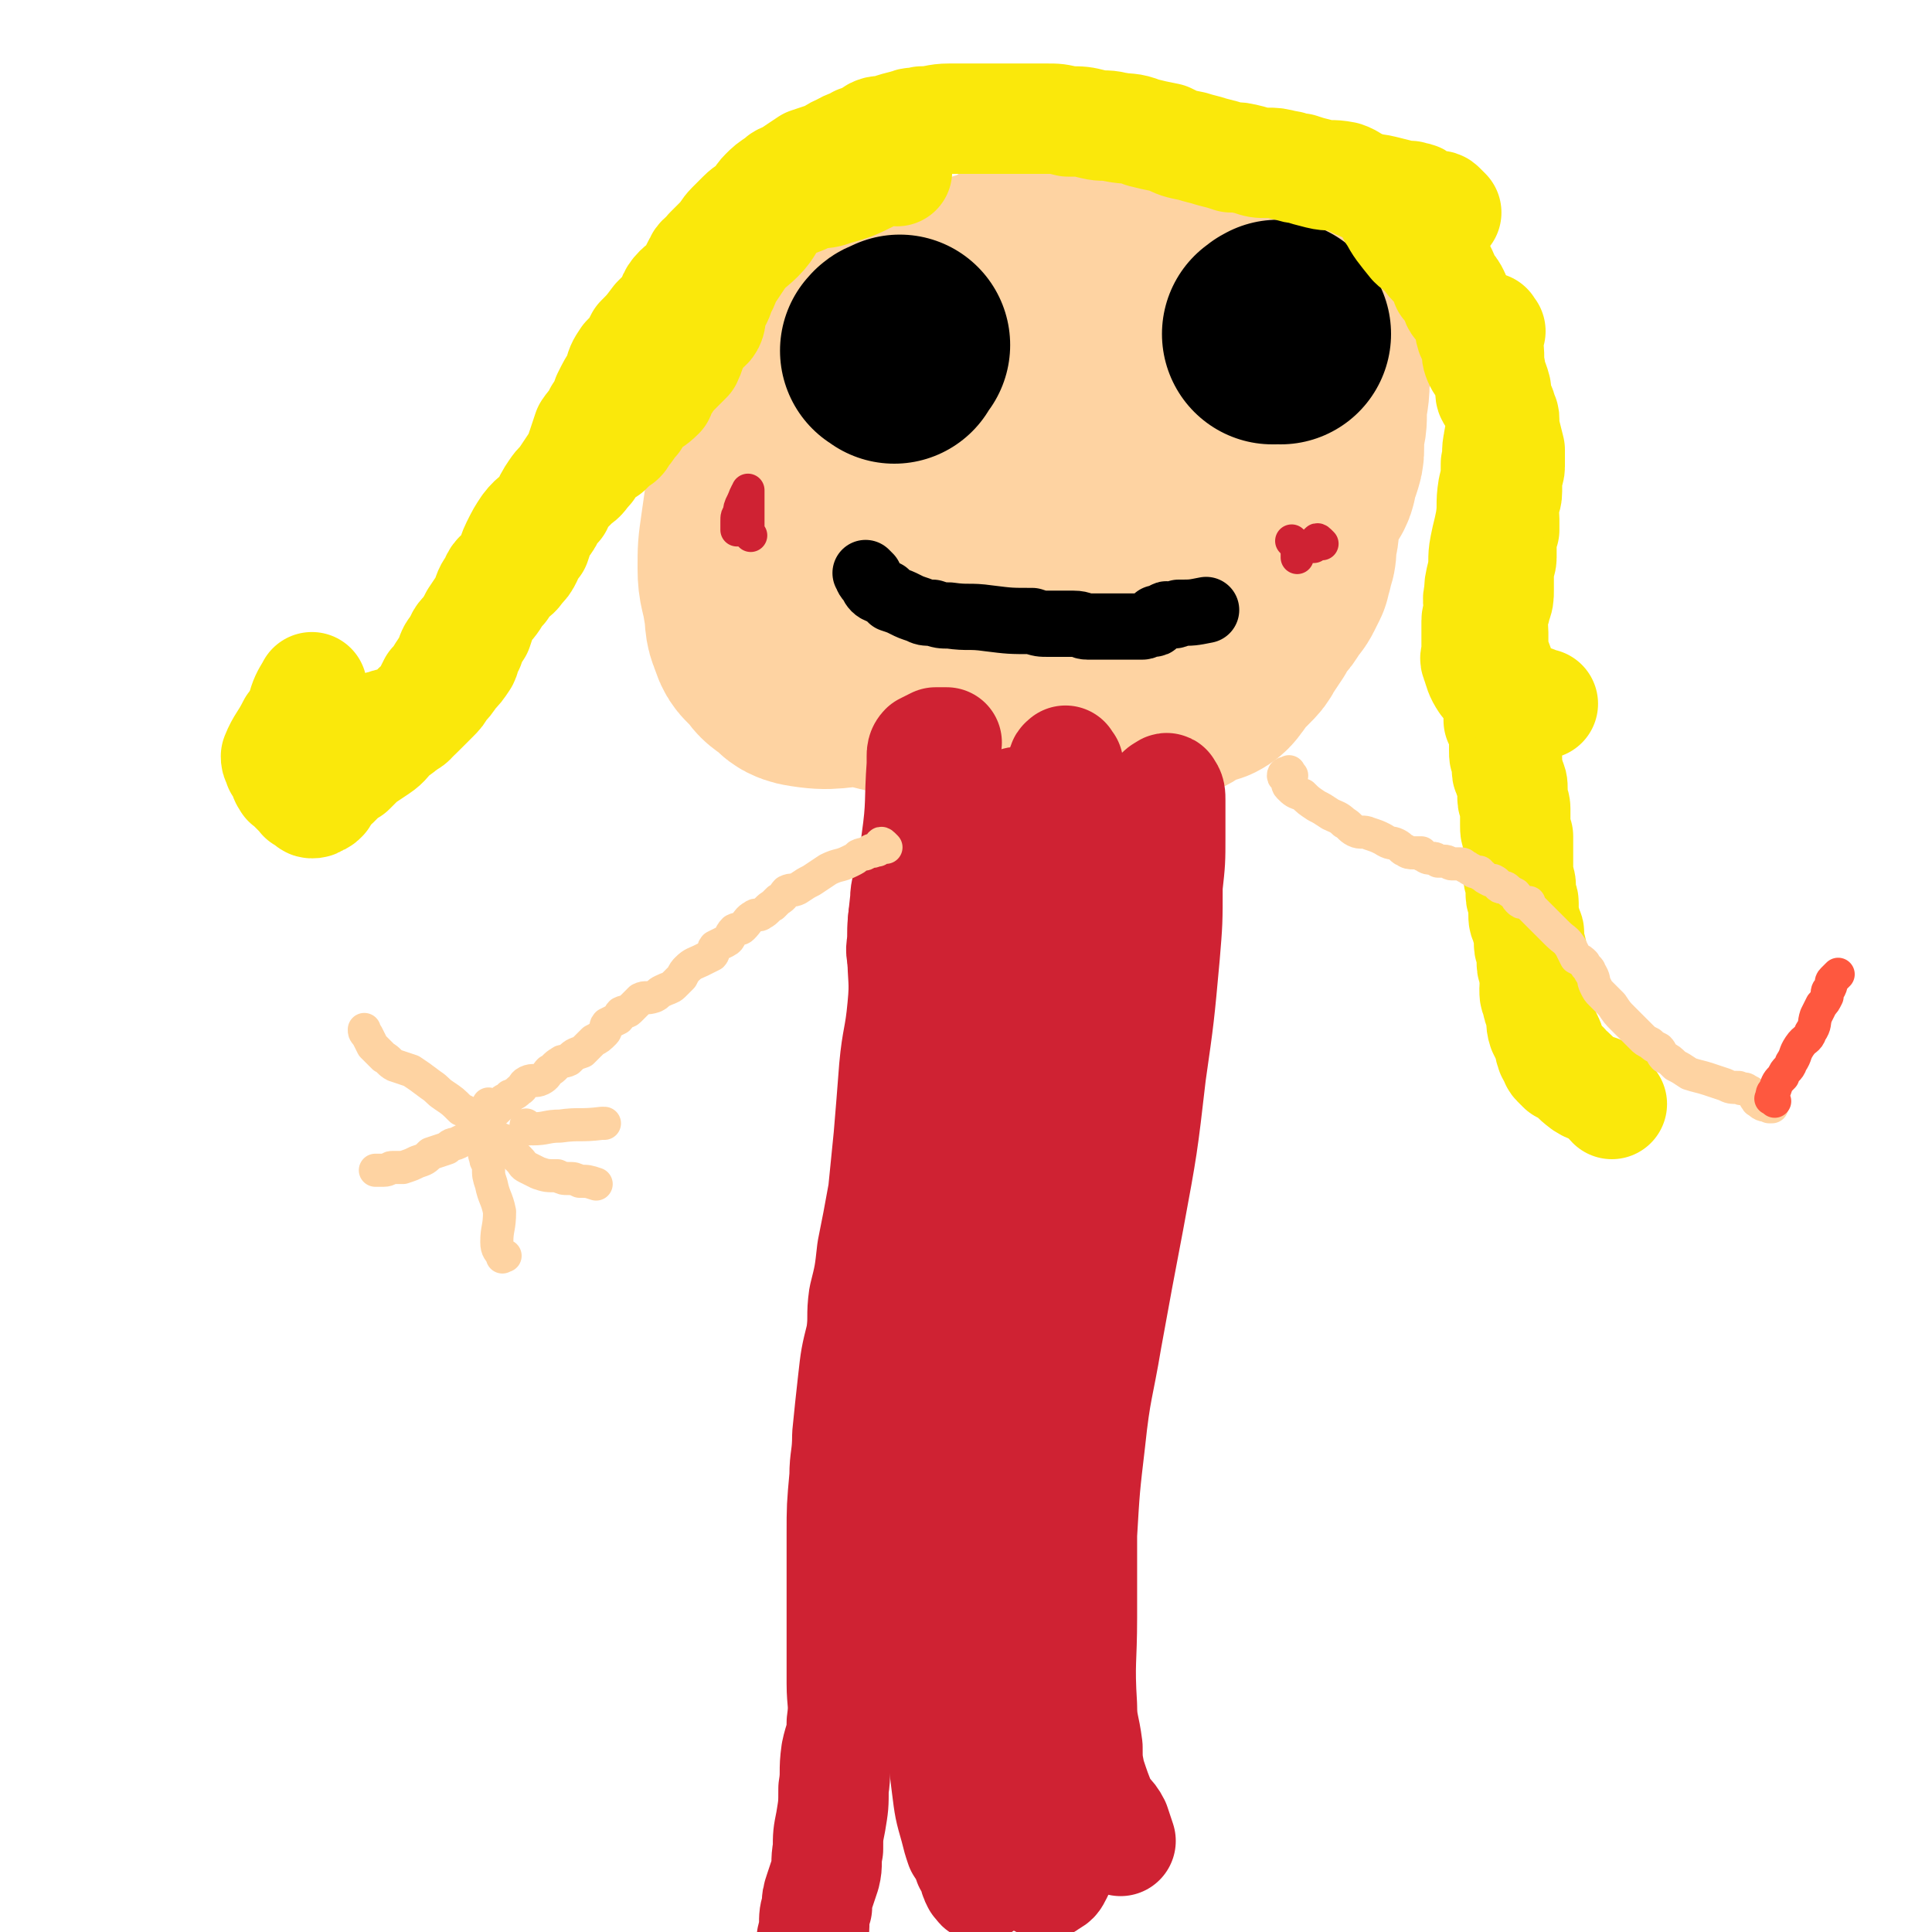
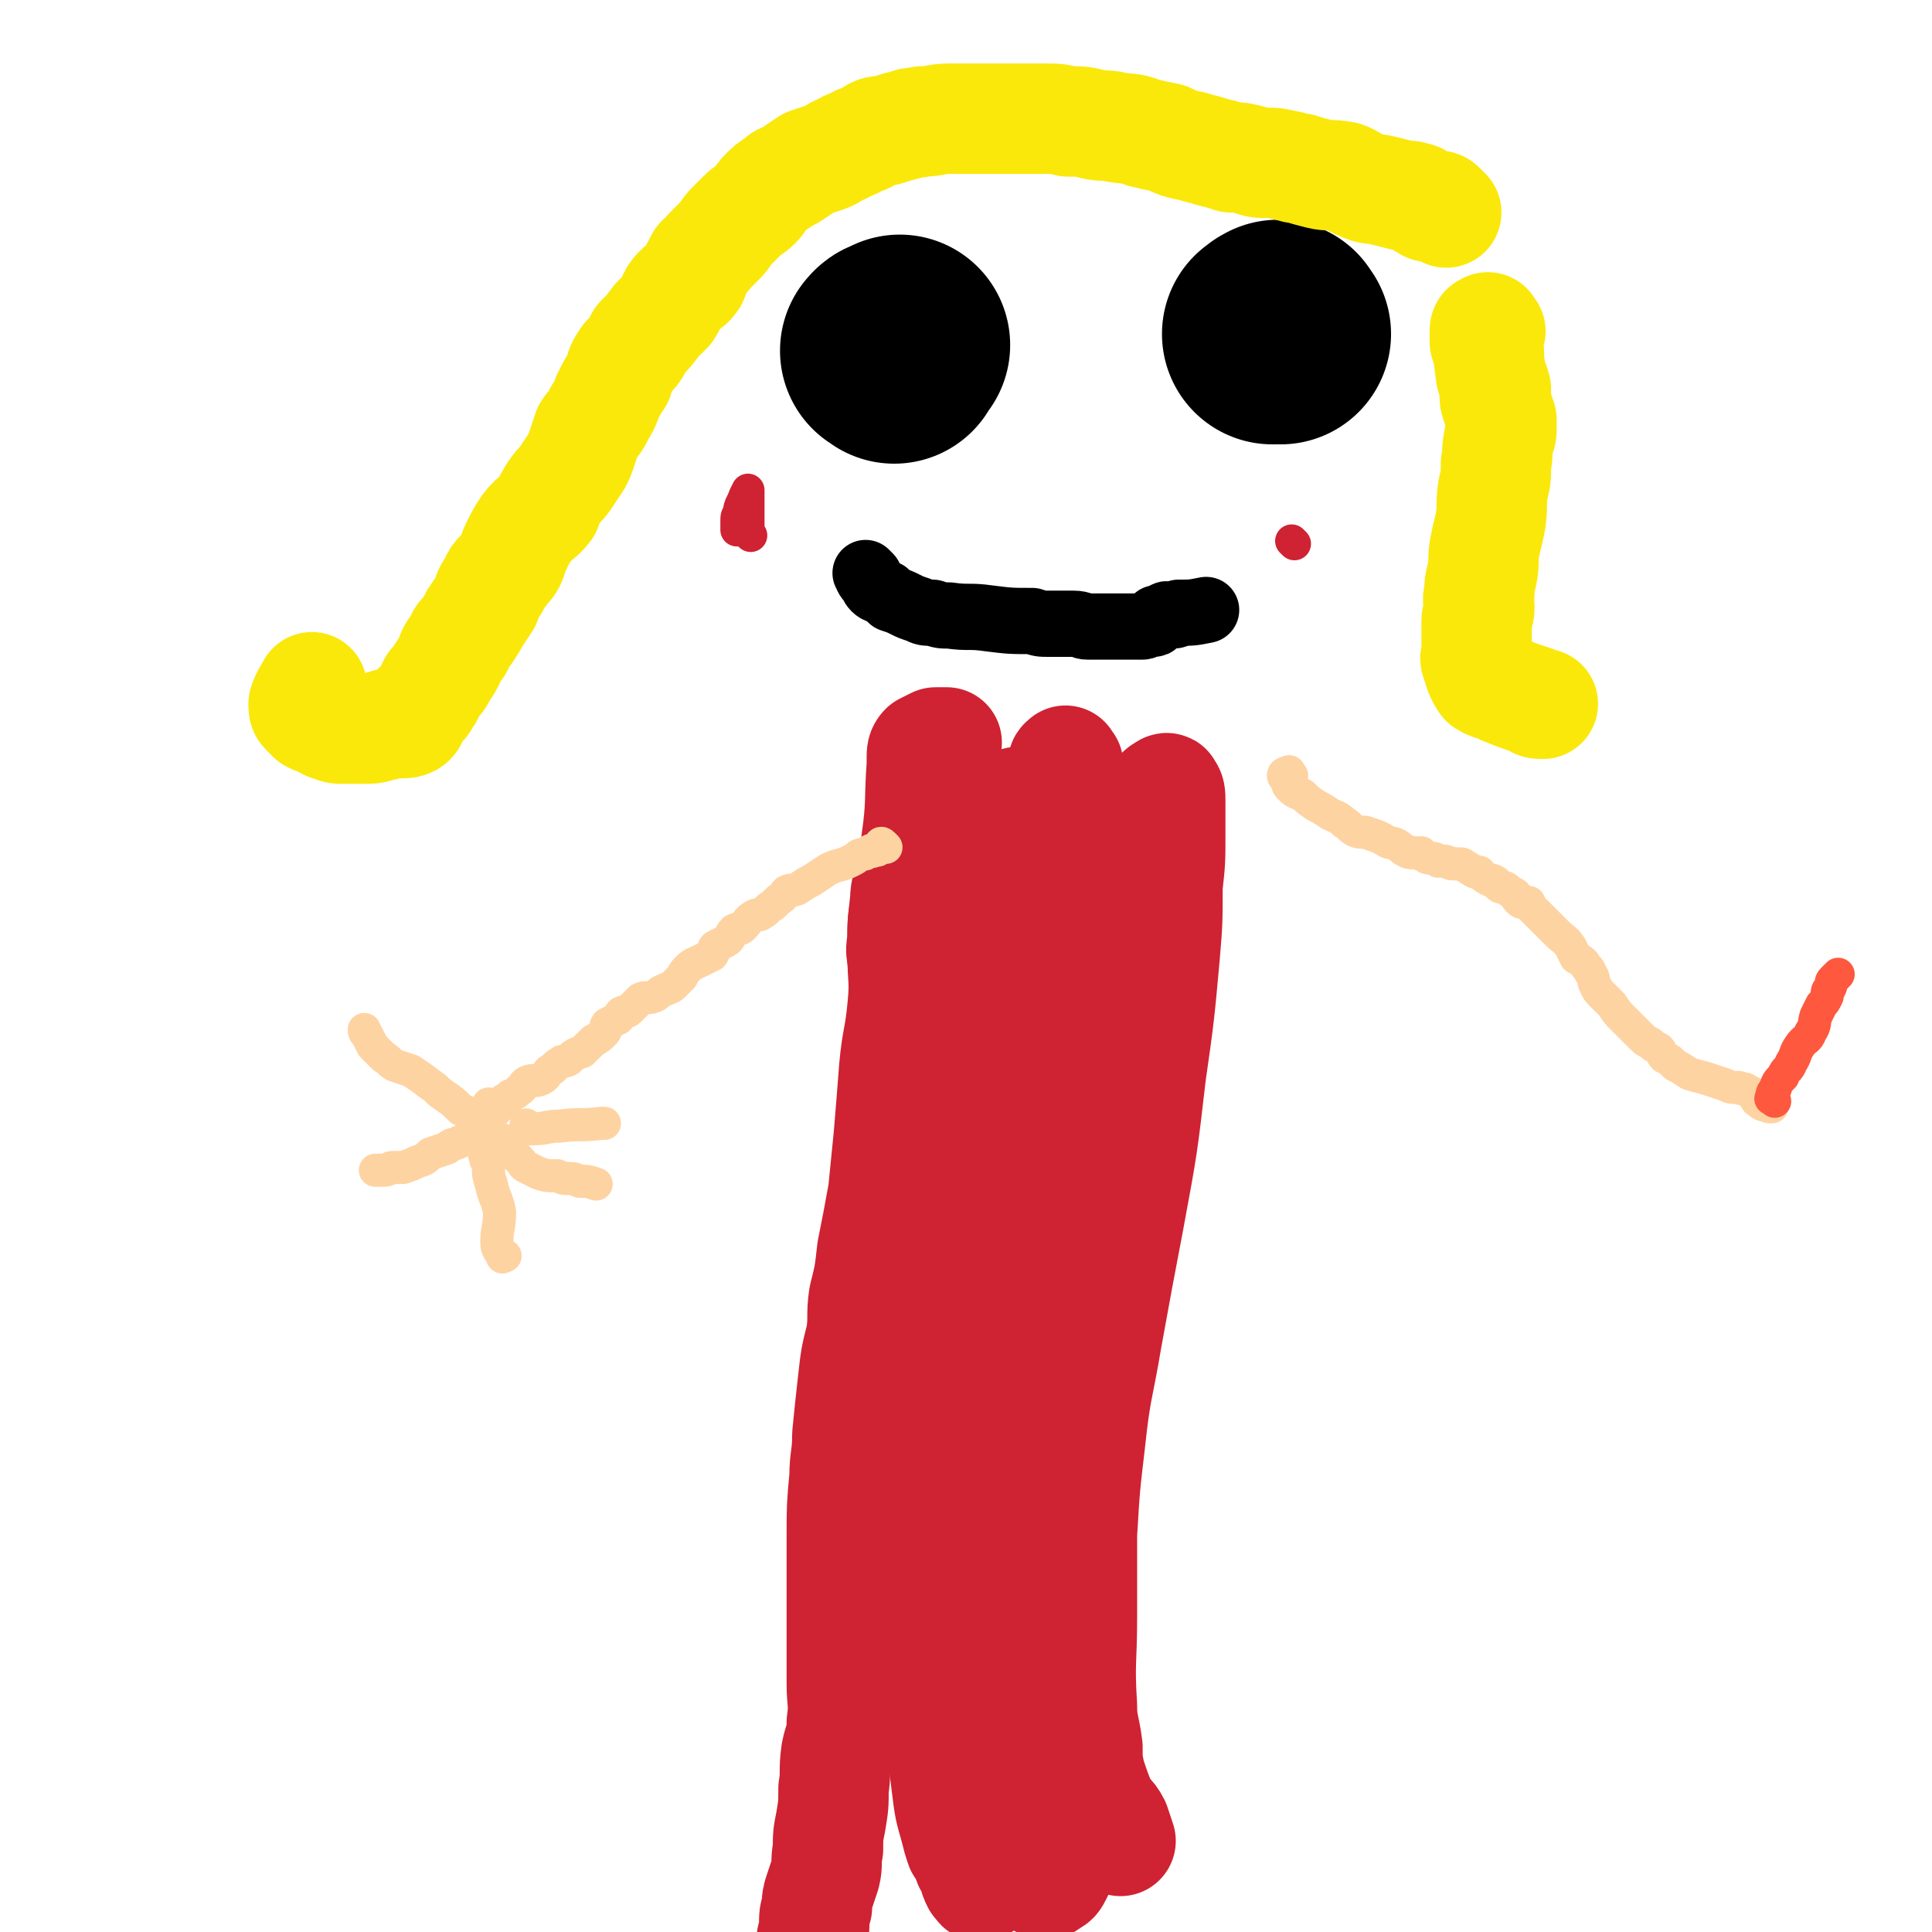
<svg xmlns="http://www.w3.org/2000/svg" viewBox="0 0 700 700" version="1.1">
  <g fill="none" stroke="#FED3A2" stroke-width="80" stroke-linecap="round" stroke-linejoin="round">
-     <path d="M395,221c-1,-1 -1,-2 -1,-1 -2,0 -2,0 -3,1 -2,1 -2,1 -4,2 -3,2 -3,2 -6,3 -4,3 -4,3 -9,5 -4,2 -4,2 -9,5 -5,2 -5,3 -10,5 -4,2 -4,2 -9,3 -4,1 -4,1 -8,2 -4,0 -4,1 -7,1 -4,1 -4,1 -8,0 -4,-1 -4,-1 -8,-2 -11,0 -11,2 -22,0 -4,-1 -3,-2 -6,-4 -3,-2 -3,-2 -5,-5 -3,-3 -4,-3 -5,-7 -2,-4 -1,-5 -2,-10 -1,-7 -2,-7 -2,-13 0,-7 0,-7 1,-14 1,-7 1,-7 2,-14 2,-5 2,-5 4,-10 2,-6 2,-6 6,-12 4,-7 4,-7 10,-13 4,-5 5,-5 10,-10 4,-4 4,-4 9,-8 5,-4 5,-4 10,-7 6,-4 6,-5 13,-8 9,-4 9,-3 18,-7 7,-2 7,-2 13,-5 4,-2 3,-3 7,-4 4,-2 4,-1 8,-2 4,-1 4,-1 8,-1 4,-1 4,-1 8,-1 4,0 4,0 8,1 4,0 4,0 7,1 3,0 3,0 6,0 4,1 4,1 8,2 3,1 3,0 6,2 2,1 2,1 5,3 1,1 1,1 3,2 1,1 1,1 3,2 1,1 2,1 3,3 0,1 -1,1 -2,2 -1,2 -1,2 -1,4 -1,3 -2,3 -2,7 -1,4 -1,4 -2,9 -1,5 -1,5 -3,11 -2,5 -3,5 -4,10 -2,5 -1,5 -2,10 -2,5 -4,5 -6,10 -2,6 -1,6 -2,12 -2,5 -2,5 -3,10 -2,5 -2,5 -4,10 -2,4 -2,4 -5,7 -2,4 -2,4 -5,7 -4,4 -4,4 -8,8 -4,4 -4,4 -9,8 -4,3 -4,3 -8,5 -2,2 -2,2 -5,3 -3,1 -3,1 -5,2 -3,1 -3,1 -7,1 -2,0 -2,0 -4,-1 -4,-1 -4,0 -7,-2 -3,-1 -3,-1 -5,-3 -2,-1 -3,-1 -4,-3 -1,-2 -1,-3 -2,-5 -1,-2 -1,-2 -2,-4 -1,-2 0,-2 -1,-4 -2,-3 -2,-3 -4,-6 -2,-3 -2,-2 -4,-5 -3,-6 -3,-6 -5,-11 -1,-2 -1,-2 -1,-5 0,-2 0,-2 0,-5 1,-2 1,-2 2,-4 2,-3 2,-3 4,-5 3,-3 3,-3 5,-5 6,-4 7,-4 13,-8 3,-1 3,-1 5,-2 4,-2 4,-3 9,-4 3,-2 4,-1 7,-3 4,-1 4,-1 7,-4 2,-1 3,-1 3,-2 0,-1 -1,-1 -2,-1 -1,0 -1,0 -1,0 -2,1 -1,2 -3,3 0,0 0,0 -1,1 -1,0 -1,0 -1,0 -1,1 -1,2 -2,3 -1,1 -1,1 -1,2 -1,2 -1,2 -1,4 -1,1 -2,1 -2,2 -1,3 -1,4 -1,7 0,4 0,4 0,8 0,1 0,1 0,1 0,3 0,3 0,5 0,1 0,1 0,3 0,3 0,3 1,5 1,1 1,1 2,2 0,0 0,0 0,0 " />
-     <path d="M484,119c-1,-1 -1,-1 -1,-1 -1,-1 -2,-1 -2,-1 -1,1 -1,1 -2,3 0,1 0,1 0,2 -1,8 0,8 -1,16 0,6 -1,6 -1,11 0,4 0,4 -1,7 0,3 0,3 0,6 0,2 0,2 -1,5 -1,2 -1,1 -2,3 0,2 1,2 0,4 -1,1 -3,0 -4,2 -2,2 -1,3 -2,6 0,4 0,4 0,8 0,4 -1,4 -1,7 0,3 0,3 -1,5 0,3 -1,3 -1,5 -1,2 -1,2 -2,4 -1,2 -2,2 -3,4 -1,2 -1,2 -3,4 -2,2 -2,2 -3,5 -2,3 -2,3 -4,6 -1,2 -1,2 -3,4 -2,2 -2,2 -4,4 -1,1 -1,1 -2,3 -1,1 -1,2 -3,3 -3,1 -3,0 -7,1 -2,2 -2,3 -4,4 -2,1 -2,0 -4,1 -2,0 -2,0 -4,1 -1,1 -1,2 -2,3 -1,1 -1,0 -2,1 0,1 0,2 0,1 0,0 0,-1 0,-1 0,-1 1,-1 1,-2 0,-1 0,-1 1,-2 0,-1 0,-1 1,-2 1,-1 1,-1 1,-1 " />
-   </g>
+     </g>
  <g fill="none" stroke="#000000" stroke-width="80" stroke-linecap="round" stroke-linejoin="round">
    <path d="M324,128c-1,-1 -2,-1 -1,-1 0,-1 1,-1 3,-2 " />
    <path d="M464,121c-1,-1 -1,-2 -1,-1 -1,0 -1,0 -1,1 0,0 -1,0 -1,0 " />
  </g>
  <g fill="none" stroke="#000000" stroke-width="24" stroke-linecap="round" stroke-linejoin="round">
    <path d="M315,209c-1,-1 -2,-2 -1,-1 0,0 0,1 1,2 1,1 1,2 2,3 1,1 2,1 4,2 1,1 1,1 2,2 3,1 3,1 5,2 2,1 2,1 5,2 2,1 2,1 5,1 3,1 3,1 6,1 7,1 7,0 14,1 8,1 8,1 16,1 3,1 3,1 6,1 2,0 2,0 5,0 2,0 2,0 4,0 3,0 3,1 5,1 2,0 2,0 4,0 3,0 3,0 6,0 3,0 3,0 6,0 2,0 2,0 4,0 1,0 1,-1 3,-1 1,-1 1,0 1,0 1,0 0,-1 1,-2 1,0 1,0 2,0 1,0 0,-1 1,-1 1,-1 1,0 2,0 2,0 2,0 3,-1 5,0 5,0 10,-1 " />
  </g>
  <g fill="none" stroke="#CF2233" stroke-width="12" stroke-linecap="round" stroke-linejoin="round">
    <path d="M469,197c-1,-1 -1,-1 -1,-1 " />
-     <path d="M479,197c-1,-1 -1,-1 -1,-1 -1,-1 -1,0 -1,0 -1,1 -1,1 -1,2 -1,0 -1,0 -2,0 0,0 0,0 -1,0 0,0 0,0 0,0 -1,0 -1,0 -1,0 -1,0 -1,0 -2,0 0,0 0,1 0,1 0,1 0,1 0,2 0,0 0,0 0,0 0,1 0,1 0,1 " />
    <path d="M272,194c-1,-1 -1,-1 -1,-1 -1,-1 0,-1 0,-1 0,-1 0,-1 0,-1 0,-1 0,-1 0,-2 0,-1 0,-1 0,-1 0,-2 0,-2 0,-4 0,-1 0,-1 0,-2 0,-1 0,-1 0,-2 0,0 0,0 0,-1 0,-1 0,-2 0,-1 -1,1 -1,2 -2,4 -1,2 -1,2 -1,4 -1,1 -1,1 -1,3 0,2 0,2 0,3 " />
  </g>
  <g fill="none" stroke="#FAE80B" stroke-width="40" stroke-linecap="round" stroke-linejoin="round">
-     <path d="M506,79c-1,-1 -2,-2 -1,-1 2,4 3,5 7,10 2,2 2,1 4,3 2,2 1,2 3,4 1,1 2,1 3,3 1,2 1,2 2,5 2,2 2,2 3,4 1,2 0,2 2,4 1,2 2,2 3,4 1,2 0,3 1,6 1,2 1,2 2,5 0,2 0,3 1,5 1,2 1,1 2,3 1,2 1,2 2,3 0,2 0,2 0,4 0,2 0,2 1,3 1,2 1,1 2,3 1,1 1,1 1,3 1,1 1,1 1,2 0,2 0,2 0,3 1,4 1,4 2,8 0,3 0,3 0,6 0,2 -1,2 -1,5 0,2 0,2 0,4 0,3 -1,2 -1,5 -1,2 0,2 0,5 0,2 0,2 0,4 -1,3 -1,3 -1,6 0,2 0,2 0,4 0,2 -1,2 -1,4 0,3 0,3 0,5 0,2 0,2 0,3 0,2 0,3 -1,5 0,2 -1,2 -1,4 -1,3 0,3 0,6 0,2 0,2 0,5 0,2 0,2 1,5 1,2 1,2 1,5 1,4 0,4 0,9 0,2 0,2 0,4 0,2 0,2 0,4 0,0 1,0 1,1 1,2 0,2 1,3 0,3 0,3 0,5 0,1 0,1 0,2 0,2 0,2 1,3 0,2 0,2 0,4 0,2 1,1 1,3 1,2 1,2 1,4 0,1 0,1 0,3 0,2 1,2 1,4 0,3 0,3 0,6 0,2 0,2 1,4 0,3 0,3 0,6 0,2 0,2 0,4 0,1 0,1 0,3 0,3 1,3 1,5 0,1 0,1 0,3 0,2 1,2 1,3 0,2 0,2 0,4 0,2 0,2 1,4 0,2 1,2 1,3 0,2 0,2 0,4 0,2 1,1 1,3 0,2 0,2 0,4 0,2 1,2 1,4 1,3 0,3 0,5 0,3 0,2 1,5 0,2 1,2 1,4 1,3 0,3 1,6 1,2 1,2 2,4 1,2 0,2 1,4 0,1 1,1 1,2 1,1 0,1 1,2 1,1 1,1 2,2 0,0 0,-1 0,-1 0,0 1,0 1,1 4,3 3,3 7,6 3,2 4,1 7,3 2,2 1,2 3,4 0,0 0,0 0,0 " />
    <path d="M524,77c-1,-1 -1,-1 -1,-1 -1,-1 -1,-1 -1,-1 -1,-1 -1,0 -2,0 -1,0 -1,0 -2,0 -1,0 -1,-1 -2,-1 -1,-1 -1,-1 -2,-2 -1,-1 -2,0 -3,-1 -1,0 -1,0 -2,0 -4,-1 -4,-1 -8,-2 -4,-1 -4,0 -8,-2 -3,-1 -3,-2 -6,-3 -5,-1 -5,0 -9,-1 -4,-1 -4,-1 -7,-2 -3,0 -3,-1 -5,-1 -4,-1 -4,-1 -7,-1 -3,0 -3,0 -6,-1 -4,-1 -4,-1 -7,-1 -3,-1 -3,-1 -7,-2 -3,-1 -4,-1 -7,-2 -5,-1 -5,-1 -9,-3 -5,-1 -5,-1 -9,-2 -5,-2 -5,-1 -10,-2 -4,-1 -4,0 -8,-1 -4,-1 -4,-1 -9,-1 -4,-1 -4,-1 -8,-1 -4,0 -4,0 -9,0 -4,0 -4,0 -9,0 -4,0 -4,0 -8,0 -4,0 -4,0 -9,0 -5,0 -5,1 -10,1 -3,1 -3,0 -5,1 -4,1 -4,1 -7,2 -3,1 -3,0 -5,1 -3,2 -3,2 -6,3 -3,2 -3,1 -6,3 -3,1 -3,2 -6,3 -3,1 -3,1 -6,2 -3,2 -3,2 -6,4 -3,2 -3,1 -5,3 -3,2 -3,2 -5,4 -2,2 -1,2 -3,4 -2,2 -3,2 -5,4 -2,2 -2,2 -4,4 -2,2 -2,3 -4,5 -2,2 -2,2 -4,4 -2,3 -3,2 -4,5 -2,3 -1,3 -2,5 -2,3 -3,2 -5,4 -3,3 -2,4 -4,7 -2,2 -2,2 -4,4 -3,4 -3,4 -6,7 -2,4 -2,4 -5,7 -2,3 -2,3 -3,7 -2,3 -2,3 -4,7 -1,3 -1,3 -3,6 -1,3 -2,3 -4,6 -1,3 -1,3 -2,6 -1,3 -1,3 -2,5 -2,3 -2,3 -4,6 -2,3 -2,2 -4,5 -2,3 -2,3 -3,6 -3,4 -4,3 -7,7 -2,3 -2,3 -4,7 -2,4 -1,5 -4,8 -2,3 -3,2 -4,6 -2,2 -2,3 -3,6 -2,3 -2,3 -4,6 -1,2 -1,2 -3,5 -2,2 -2,2 -3,5 -2,2 -2,2 -3,5 -1,2 -1,2 -3,5 -1,2 -1,2 -3,4 -1,2 -1,2 -2,4 -1,1 -1,2 -2,3 -1,1 -2,1 -3,3 -1,1 0,2 -1,3 -1,1 -2,1 -4,1 -1,0 -1,0 -3,0 -2,0 -2,1 -4,1 -3,1 -3,1 -6,1 -2,0 -2,0 -4,0 -2,0 -2,0 -3,0 -3,0 -3,0 -5,-1 -2,0 -1,-1 -3,-2 -2,0 -2,0 -4,-1 -1,-1 -1,-1 -2,-2 -1,-1 -1,-1 -1,-3 1,-3 2,-4 3,-6 " />
-     <path d="M325,62c-1,-1 -1,-1 -1,-1 -1,-1 -1,0 -1,0 -1,0 -1,0 -2,0 -1,0 0,0 -1,1 -1,0 -1,-1 -3,0 -1,1 -1,1 -2,2 -6,3 -6,3 -13,5 -5,2 -6,0 -11,3 -5,2 -6,2 -9,5 -4,4 -3,5 -7,9 -3,3 -4,3 -7,7 -2,3 -2,3 -4,6 -2,3 -1,3 -3,6 -1,4 -2,4 -3,7 -1,2 0,3 -1,5 -1,2 -2,1 -4,4 -1,2 -1,2 -2,4 -1,2 -1,3 -2,5 -2,2 -2,2 -4,4 -2,2 -2,2 -4,5 -2,2 -1,2 -2,4 -3,3 -3,2 -6,5 -2,2 -2,2 -3,4 -2,2 -2,3 -4,5 -1,2 -1,2 -3,3 -2,2 -2,2 -3,3 -3,2 -3,2 -5,4 -2,1 -1,2 -2,3 -2,2 -2,3 -4,4 -2,2 -2,2 -4,4 -2,2 -2,2 -3,5 -2,2 -2,2 -3,4 -1,2 -1,2 -3,4 -1,3 -1,3 -2,6 -2,2 -2,2 -3,5 -1,2 -1,2 -3,4 -1,2 -2,2 -4,4 -1,1 -1,1 -2,3 -2,2 -2,2 -3,4 -2,3 -2,2 -4,5 -1,3 -1,3 -2,6 -2,3 -2,3 -3,6 -2,3 -1,3 -2,5 -2,3 -2,3 -4,5 -2,3 -2,3 -4,5 -1,2 -1,2 -3,4 -2,2 -2,2 -4,4 -3,3 -3,3 -6,5 -2,2 -2,2 -5,4 -2,2 -2,3 -5,5 -3,2 -3,2 -6,4 -2,2 -2,2 -4,4 -2,1 -2,1 -4,3 -1,1 -1,1 -2,2 -1,1 -2,1 -3,2 -1,1 0,1 -1,3 -1,1 -1,1 -2,1 -1,1 -1,1 -2,1 -1,0 -1,-1 -1,-1 -1,-1 -1,-1 -1,-1 -1,0 -1,0 -1,0 -1,0 0,-1 0,-1 -1,-1 -1,-1 -2,-1 -1,-1 -1,-1 -1,-1 -1,-1 -1,-1 -2,-2 0,-1 -1,0 -1,-1 -1,-1 -1,-2 -1,-3 0,-1 0,-1 -1,-2 -1,-1 -1,0 -1,-1 -1,-2 -1,-2 -1,-3 2,-5 3,-5 6,-11 0,0 0,0 1,-1 " />
    <path d="M540,120c-1,-1 -1,-2 -1,-1 -1,0 -1,0 -1,1 0,2 0,2 0,4 0,1 1,0 1,1 1,4 0,4 1,9 0,3 1,3 2,7 0,2 -1,2 0,5 1,3 1,3 2,6 0,2 0,2 0,4 0,2 -1,2 -1,4 -1,4 0,4 -1,8 0,5 0,5 -1,9 -1,6 0,6 -1,12 -1,5 -1,4 -2,9 -1,5 0,5 -1,10 -1,4 -1,4 -1,7 -1,3 0,3 0,5 0,3 -1,3 -1,5 0,2 0,2 0,4 0,2 0,2 0,4 0,2 0,2 0,4 0,1 -1,1 0,3 1,3 1,4 3,7 3,2 4,1 7,3 5,2 5,2 11,4 1,1 1,1 3,1 " />
  </g>
  <g fill="none" stroke="#CF2233" stroke-width="40" stroke-linecap="round" stroke-linejoin="round">
    <path d="M333,316c-1,-1 -1,-2 -1,-1 -1,0 -1,0 -2,1 0,0 -1,0 -1,0 0,0 0,1 0,1 0,1 0,1 0,1 0,4 -1,4 -1,8 -1,9 -1,9 -1,19 0,10 1,10 0,20 -1,11 -2,11 -3,22 -1,13 -1,13 -2,25 -1,10 -1,10 -2,20 -2,11 -2,11 -4,21 -1,9 -1,9 -3,17 -1,7 0,7 -1,14 -2,8 -2,8 -3,17 -1,9 -1,9 -2,19 0,8 -1,8 -1,15 -1,11 -1,11 -1,21 0,8 0,8 0,17 0,5 0,5 0,11 0,6 0,6 0,13 0,7 0,7 0,13 0,7 1,7 0,14 0,6 -1,6 -2,11 -1,7 0,7 -1,13 0,6 0,6 -1,12 -1,5 -1,5 -1,10 -1,5 0,5 -1,9 -1,3 -1,3 -2,6 -1,3 -1,3 -1,6 -1,3 -1,3 -1,7 0,3 -1,3 -1,6 0,5 0,5 0,10 0,3 0,3 0,6 0,2 0,2 1,4 0,1 0,3 0,2 1,-2 1,-4 2,-8 " />
    <path d="M336,350c-1,-1 -1,-2 -1,-1 -1,0 0,1 -1,2 0,0 -1,0 -1,0 -1,0 0,1 -1,1 -1,0 -1,0 -2,-1 0,0 -1,1 -1,0 -2,-2 -2,-2 -2,-4 -1,-4 0,-4 0,-7 0,-6 0,-6 1,-11 1,-6 1,-6 2,-12 1,-6 2,-6 2,-12 2,-14 1,-14 2,-28 0,-1 0,-1 0,-3 0,-1 0,-2 1,-3 2,-1 2,-1 4,-2 1,0 1,0 3,0 1,0 1,0 1,0 " />
    <path d="M387,277c-1,-1 -1,-2 -1,-1 -1,0 -1,1 -1,2 0,2 -1,2 -1,3 -1,2 -1,2 -1,4 0,9 0,9 0,18 0,9 0,9 -1,18 -2,18 -2,18 -5,35 -4,25 -4,25 -9,49 -5,22 -6,22 -11,44 -4,17 -5,17 -8,34 -4,18 -4,18 -6,36 -2,15 -1,15 -2,30 -1,15 -1,15 -1,30 0,16 0,16 0,31 0,10 0,10 1,20 1,9 1,9 2,17 1,8 1,8 3,15 1,4 1,4 2,7 2,3 2,3 3,6 1,1 1,1 2,3 0,2 0,2 1,4 1,0 1,0 1,1 0,0 0,1 1,0 0,0 0,0 0,-1 0,-3 0,-3 -1,-5 -1,-5 -2,-5 -3,-9 -2,-17 -1,-17 -2,-33 -2,-19 -2,-19 -4,-37 -2,-18 -2,-18 -4,-37 -3,-22 -4,-22 -7,-45 -2,-20 -1,-20 -2,-41 0,-18 -1,-18 0,-37 0,-16 1,-16 2,-31 1,-15 0,-16 2,-30 1,-12 2,-12 4,-24 2,-12 0,-12 4,-24 2,-8 3,-7 7,-15 2,-5 2,-5 5,-9 2,-5 2,-5 5,-9 2,-2 2,-1 4,-3 1,-1 1,-1 2,-2 0,0 1,-1 1,0 1,2 0,3 1,4 0,1 1,0 2,1 2,1 2,1 3,3 0,0 0,1 0,1 0,2 1,1 1,3 0,3 0,3 0,6 0,10 0,10 0,20 -1,18 -1,18 -2,36 -1,24 -1,24 -2,48 -2,26 -1,26 -3,51 -3,28 -3,28 -6,55 -2,23 -2,23 -3,47 -2,19 -2,19 -2,39 0,11 0,11 1,22 1,9 1,9 2,17 1,9 0,9 3,18 1,5 2,5 4,10 2,3 2,3 4,6 2,2 3,3 5,4 2,1 2,1 3,0 2,-1 2,-1 3,-3 1,-2 1,-2 2,-5 0,-4 0,-4 0,-8 0,-9 -1,-9 -1,-19 0,-14 0,-14 -1,-29 0,-24 0,-24 0,-47 0,-25 0,-25 0,-50 0,-20 1,-20 2,-40 0,-16 -1,-16 0,-32 1,-12 2,-12 2,-24 1,-13 -1,-13 0,-25 1,-15 1,-15 3,-29 2,-14 2,-14 5,-27 4,-12 4,-11 9,-22 3,-9 3,-9 7,-16 3,-7 3,-7 6,-13 1,-2 1,-2 3,-5 1,-1 0,-1 2,-2 0,0 1,-1 1,0 1,1 1,2 1,4 0,1 0,1 0,3 0,0 0,0 0,0 0,1 0,1 0,2 0,4 0,4 0,8 0,9 0,9 -1,18 0,13 0,13 -1,25 -2,22 -2,22 -5,43 -3,26 -3,26 -8,53 -4,21 -4,21 -8,43 -3,18 -4,18 -6,37 -2,17 -2,17 -3,34 0,15 0,15 0,30 0,16 -1,16 0,32 0,7 1,7 2,15 0,5 0,5 1,10 2,6 2,6 4,11 2,4 3,3 5,7 1,3 1,3 2,6 " />
  </g>
  <g fill="none" stroke="#FED3A2" stroke-width="12" stroke-linecap="round" stroke-linejoin="round">
    <path d="M321,307c-1,-1 -1,-1 -1,-1 -1,-1 -1,0 -1,0 -1,1 -1,1 -1,2 -1,0 -1,0 -1,0 -1,1 -1,0 -1,0 -1,0 -1,1 -2,1 -1,1 -1,0 -3,1 -1,1 -1,1 -3,2 -4,2 -4,1 -8,3 -3,2 -3,2 -6,4 -2,1 -2,1 -5,3 -2,1 -2,0 -4,1 -1,1 -1,2 -3,3 -1,1 -1,1 -2,2 -2,1 -2,2 -4,3 -1,1 -2,0 -3,1 -2,1 -2,2 -4,4 -1,1 -1,0 -3,1 -2,2 -1,3 -3,4 -2,1 -2,1 -4,2 -1,1 0,2 -1,3 -2,1 -2,1 -4,2 -2,1 -3,1 -5,3 -1,1 -1,1 -2,3 -1,1 -1,1 -3,3 -1,1 -2,1 -4,2 -2,1 -1,1 -3,2 -3,1 -3,0 -5,1 -1,1 -1,1 -2,2 -1,1 -1,1 -2,2 -1,1 -1,0 -3,1 -1,1 0,1 -1,2 -2,1 -2,1 -4,2 -1,1 0,2 -1,3 -2,2 -2,2 -4,3 -2,2 -2,2 -4,4 -3,1 -3,1 -5,3 -2,1 -2,0 -3,1 -2,1 -2,2 -4,3 -1,1 -1,2 -3,3 -2,1 -3,0 -5,1 -2,1 -1,2 -3,3 -1,1 -1,1 -3,2 -1,0 0,1 -1,1 -1,1 -1,0 -2,1 -1,1 0,1 -1,2 -1,1 -1,1 -1,1 -1,1 -1,1 -2,1 -1,0 -1,-1 -1,-1 0,-1 0,-1 0,-2 0,0 0,0 0,0 " />
    <path d="M185,416c-1,-1 -1,-1 -1,-1 -1,-1 -1,-2 -2,-2 -2,-1 -2,0 -3,-1 -2,-1 -1,-2 -3,-4 -2,-1 -2,-1 -4,-3 -2,-1 -2,-2 -5,-3 -3,-3 -3,-3 -6,-5 -3,-2 -2,-2 -5,-4 -4,-3 -4,-3 -7,-5 -3,-1 -3,-1 -6,-2 -2,-1 -2,-2 -4,-3 -2,-2 -2,-2 -4,-4 -1,-2 -1,-2 -2,-4 -1,-1 -1,-1 -1,-2 " />
    <path d="M177,411c-1,-1 -1,-1 -1,-1 -1,-1 -1,0 -2,0 -1,0 -1,0 -1,0 -2,1 -2,1 -3,2 -2,1 -2,1 -4,2 -2,1 -2,0 -4,2 -3,1 -3,1 -6,2 -2,2 -2,2 -5,3 -2,1 -2,1 -5,2 -2,0 -2,0 -4,0 -1,0 -1,1 -3,1 -1,0 -1,0 -2,0 -1,0 -1,0 -1,0 " />
    <path d="M177,419c-1,-1 -1,-2 -1,-1 -1,0 0,1 0,2 0,1 1,1 1,3 0,3 0,3 1,6 1,5 2,5 3,10 0,6 -1,6 -1,11 0,3 1,3 2,5 0,1 0,0 1,0 " />
    <path d="M188,420c-1,-1 -2,-2 -1,-1 0,0 0,0 1,1 2,2 1,2 3,3 2,1 2,1 4,2 3,1 3,1 7,1 2,1 2,1 4,1 2,0 2,0 4,1 3,0 3,0 6,1 " />
    <path d="M192,409c-1,-1 -2,-2 -1,-1 0,0 1,1 2,1 5,0 5,-1 10,-1 7,-1 7,0 15,-1 0,0 0,0 1,0 " />
    <path d="M468,281c-1,-1 -1,-2 -1,-1 -1,0 -2,0 -2,1 0,1 1,0 1,1 1,1 0,2 1,3 2,2 2,2 5,3 2,2 2,2 5,4 2,1 2,1 5,3 2,1 3,1 5,3 2,1 2,2 4,3 2,1 3,0 5,1 3,1 3,1 5,2 3,2 3,1 5,2 2,1 2,2 3,2 1,1 2,1 3,1 1,0 1,0 3,0 0,0 0,1 1,1 1,1 2,1 3,1 1,0 1,0 2,1 1,0 1,0 2,0 2,0 2,1 3,1 1,0 1,0 2,0 0,0 1,0 1,0 1,0 1,0 2,1 1,0 1,1 2,1 1,1 1,1 3,1 0,1 1,1 1,1 1,1 1,1 3,2 0,0 1,0 1,0 2,1 1,1 2,2 1,1 2,0 3,1 1,1 1,1 3,2 1,1 0,1 1,2 1,1 1,1 2,1 1,0 1,0 2,0 0,0 0,1 0,1 1,1 1,1 3,3 0,0 0,0 1,1 3,3 3,3 6,6 3,3 3,2 5,5 1,2 1,2 2,4 2,1 2,1 3,2 1,2 2,2 2,3 2,3 1,3 2,5 1,2 1,2 2,3 2,2 2,2 4,4 2,3 2,3 4,5 2,2 2,2 3,3 2,2 2,2 4,4 1,1 1,1 3,2 1,1 1,1 3,2 1,1 1,2 2,3 2,1 2,1 4,3 2,1 2,1 5,3 3,1 4,1 7,2 3,1 3,1 6,2 2,1 2,1 5,1 1,1 2,0 3,1 2,1 2,1 3,3 1,0 0,1 1,1 2,2 2,1 4,2 1,0 1,0 1,0 " />
  </g>
  <g fill="none" stroke="#FE583F" stroke-width="12" stroke-linecap="round" stroke-linejoin="round">
    <path d="M643,399c-1,-1 -2,-1 -1,-1 0,-2 0,-2 1,-3 1,-3 1,-3 3,-5 1,-3 2,-2 3,-5 2,-3 1,-3 3,-6 2,-3 3,-2 4,-5 2,-3 1,-3 2,-6 1,-2 1,-2 2,-4 1,-1 1,-1 2,-3 0,-2 0,-2 1,-3 1,-2 0,-2 1,-3 1,-1 1,-1 2,-2 " />
  </g>
</svg>